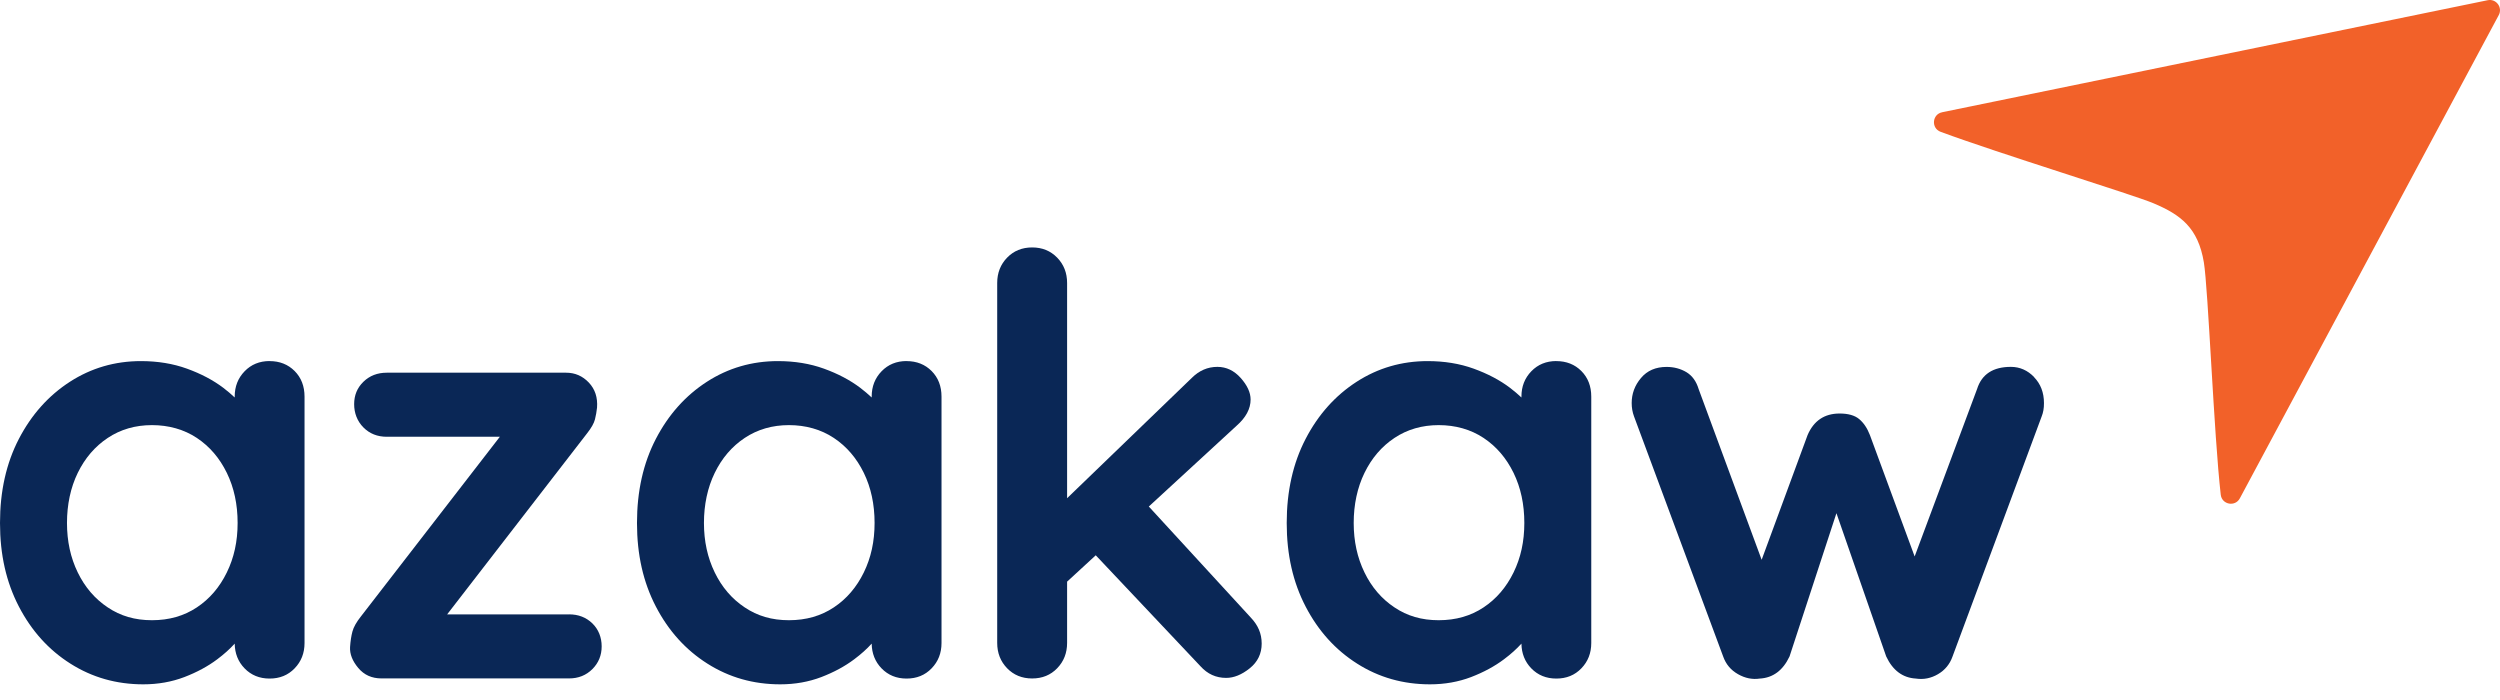
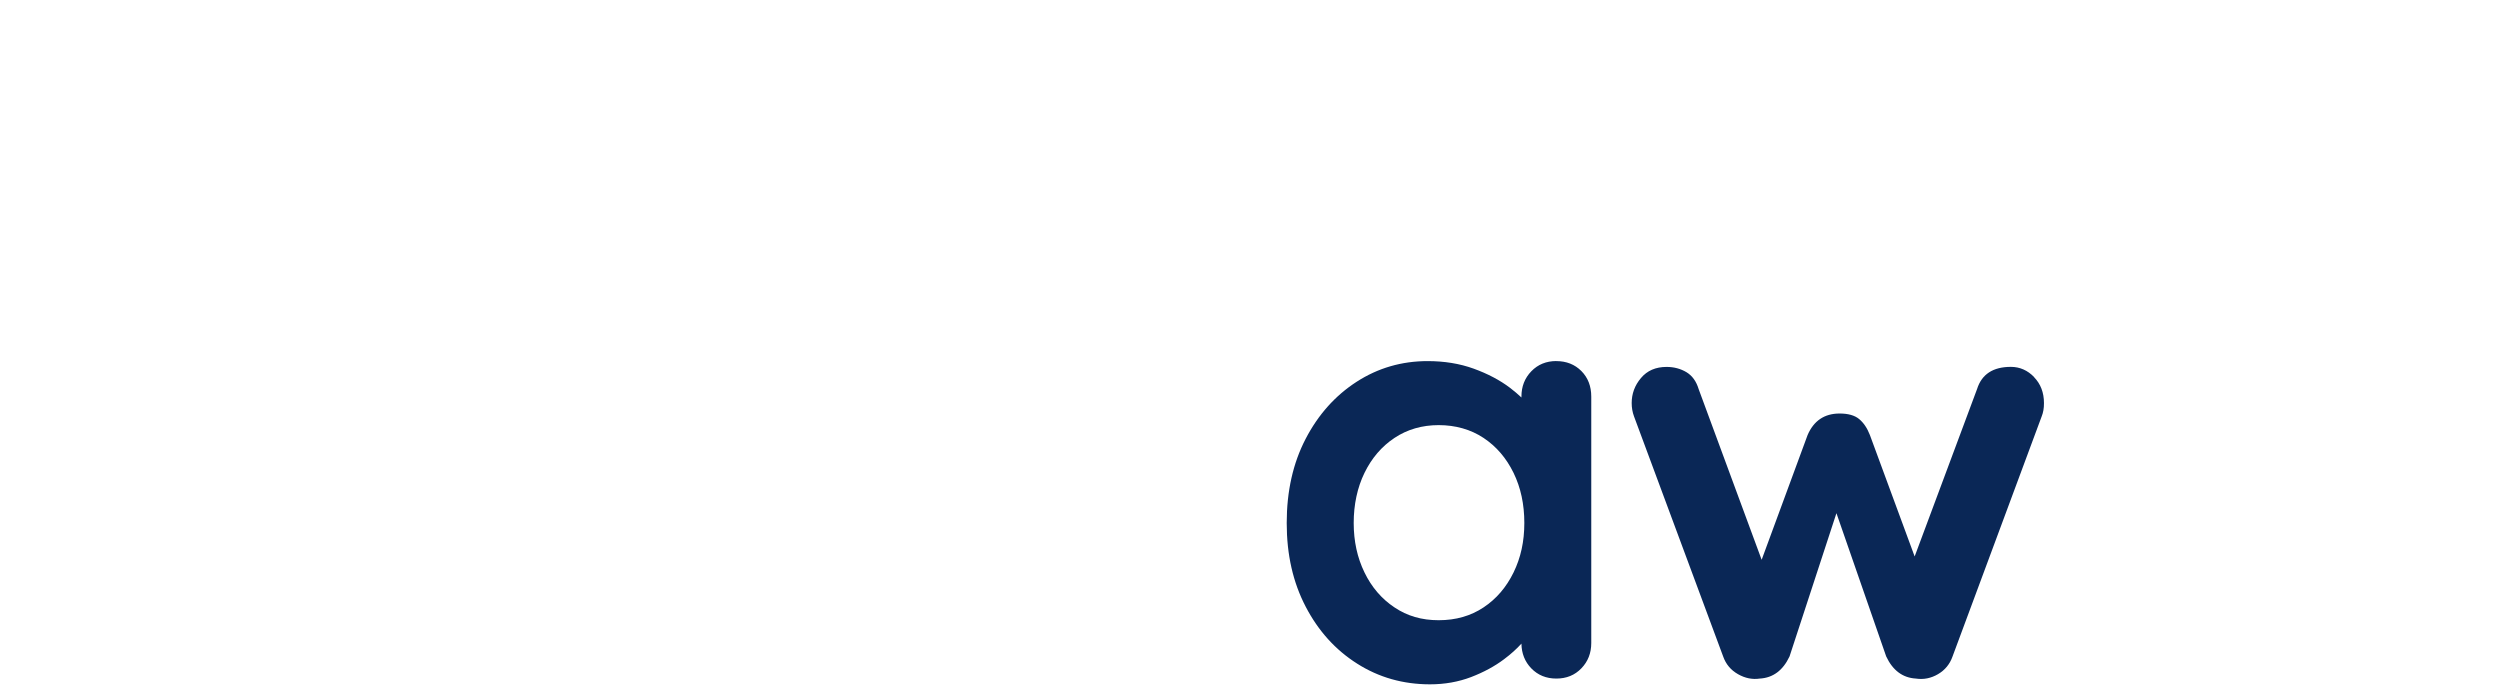
<svg xmlns="http://www.w3.org/2000/svg" width="150" height="42" viewBox="0 0 150 42" fill="none">
-   <path d="M116.526 6.735L149.266 0.012C149.772 -0.089 150.168 0.445 149.928 0.901L134.393 29.896C134.111 30.43 133.311 30.28 133.244 29.679C132.836 26.12 132.49 17.301 132.232 15.744C131.886 13.665 130.847 12.887 129.204 12.194C127.987 11.682 119.922 9.202 116.437 7.909C115.857 7.694 115.925 6.854 116.532 6.735H116.526Z" fill="#F26129" />
-   <path d="M16.179 21.663C15.572 21.663 15.072 21.868 14.677 22.276C14.281 22.684 14.082 23.189 14.082 23.796V23.849C13.877 23.655 13.653 23.465 13.402 23.272C12.786 22.806 12.056 22.423 11.219 22.12C10.379 21.816 9.46 21.666 8.457 21.666C6.897 21.666 5.475 22.08 4.193 22.907C2.912 23.735 1.891 24.875 1.134 26.331C0.377 27.788 0 29.47 0 31.38C0 33.29 0.377 34.939 1.134 36.395C1.891 37.851 2.921 38.994 4.227 39.819C5.533 40.647 6.989 41.06 8.595 41.06C9.481 41.06 10.303 40.913 11.06 40.625C11.817 40.334 12.476 39.978 13.034 39.558C13.448 39.249 13.797 38.933 14.082 38.617C14.091 39.206 14.287 39.702 14.674 40.101C15.069 40.509 15.569 40.714 16.176 40.714C16.783 40.714 17.282 40.512 17.678 40.101C18.073 39.693 18.272 39.187 18.272 38.581V23.799C18.272 23.171 18.073 22.659 17.678 22.261C17.282 21.865 16.78 21.666 16.176 21.666L16.179 21.663ZM13.61 34.347C13.178 35.233 12.58 35.932 11.811 36.444C11.041 36.956 10.146 37.213 9.119 37.213C8.092 37.213 7.231 36.959 6.465 36.444C5.695 35.932 5.095 35.233 4.665 34.347C4.233 33.461 4.019 32.471 4.019 31.377C4.019 30.283 4.233 29.259 4.665 28.373C5.098 27.487 5.695 26.788 6.465 26.276C7.234 25.764 8.12 25.507 9.119 25.507C10.119 25.507 11.041 25.764 11.811 26.276C12.58 26.788 13.178 27.487 13.61 28.373C14.042 29.259 14.257 30.261 14.257 31.377C14.257 32.493 14.042 33.461 13.61 34.347Z" fill="#0A2756" />
-   <path d="M34.145 36.864H26.828L35.227 25.997C35.484 25.672 35.641 25.39 35.699 25.157C35.757 24.924 35.797 24.692 35.822 24.459C35.867 23.852 35.705 23.352 35.331 22.956C34.957 22.561 34.503 22.362 33.967 22.362H23.205C22.647 22.362 22.178 22.543 21.807 22.904C21.433 23.266 21.249 23.714 21.249 24.25C21.249 24.787 21.436 25.277 21.807 25.648C22.178 26.022 22.647 26.206 23.205 26.206H29.991L21.669 36.968C21.39 37.318 21.215 37.627 21.145 37.894C21.074 38.16 21.028 38.47 21.004 38.82C20.979 39.239 21.145 39.66 21.494 40.076C21.844 40.496 22.309 40.705 22.892 40.705H34.145C34.703 40.705 35.169 40.518 35.542 40.147C35.913 39.776 36.1 39.319 36.1 38.783C36.1 38.246 35.913 37.765 35.542 37.403C35.169 37.042 34.703 36.861 34.145 36.861V36.864Z" fill="#0A2756" />
-   <path d="M54.397 21.663C53.79 21.663 53.291 21.868 52.895 22.276C52.5 22.684 52.301 23.189 52.301 23.796V23.849C52.095 23.655 51.871 23.465 51.62 23.272C51.004 22.806 50.275 22.423 49.438 22.12C48.598 21.816 47.678 21.666 46.676 21.666C45.116 21.666 43.693 22.08 42.412 22.907C41.131 23.735 40.11 24.875 39.353 26.331C38.596 27.788 38.219 29.47 38.219 31.38C38.219 33.29 38.596 34.939 39.353 36.395C40.11 37.851 41.14 38.994 42.446 39.819C43.752 40.647 45.208 41.06 46.814 41.06C47.7 41.06 48.521 40.913 49.278 40.625C50.035 40.334 50.694 39.978 51.252 39.558C51.666 39.249 52.016 38.933 52.301 38.617C52.31 39.206 52.506 39.702 52.892 40.101C53.288 40.509 53.787 40.714 54.394 40.714C55.001 40.714 55.501 40.512 55.896 40.101C56.292 39.693 56.491 39.187 56.491 38.581V23.799C56.491 23.171 56.292 22.659 55.896 22.261C55.501 21.865 54.998 21.666 54.394 21.666L54.397 21.663ZM51.829 34.347C51.396 35.233 50.799 35.932 50.029 36.444C49.26 36.956 48.365 37.213 47.338 37.213C46.311 37.213 45.45 36.959 44.683 36.444C43.914 35.932 43.313 35.233 42.884 34.347C42.452 33.461 42.237 32.471 42.237 31.377C42.237 30.283 42.452 29.259 42.884 28.373C43.316 27.487 43.914 26.788 44.683 26.276C45.453 25.764 46.339 25.507 47.338 25.507C48.337 25.507 49.26 25.764 50.029 26.276C50.799 26.788 51.396 27.487 51.829 28.373C52.261 29.259 52.475 30.261 52.475 31.377C52.475 32.493 52.261 33.461 51.829 34.347Z" fill="#0A2756" />
-   <path d="M68.93 30.39L74.196 25.544C74.754 25.053 75.036 24.529 75.036 23.971C75.036 23.551 74.837 23.122 74.442 22.677C74.046 22.236 73.58 22.012 73.044 22.012C72.461 22.012 71.95 22.233 71.505 22.677L64.026 29.893V16.979C64.026 16.372 63.826 15.866 63.431 15.459C63.035 15.051 62.533 14.846 61.929 14.846C61.325 14.846 60.822 15.051 60.427 15.459C60.032 15.866 59.832 16.372 59.832 16.979V38.574C59.832 39.181 60.032 39.687 60.427 40.095C60.822 40.502 61.322 40.708 61.929 40.708C62.536 40.708 63.035 40.505 63.431 40.095C63.826 39.687 64.026 39.181 64.026 38.574V34.899L65.745 33.317L72.029 39.975C72.449 40.441 72.961 40.674 73.568 40.674C74.034 40.674 74.506 40.481 74.984 40.098C75.462 39.715 75.701 39.218 75.701 38.614C75.701 38.01 75.481 37.508 75.036 37.042L68.93 30.393V30.39Z" fill="#0A2756" />
  <path d="M93.382 21.663C92.775 21.663 92.276 21.868 91.88 22.276C91.485 22.684 91.286 23.189 91.286 23.796V23.849C91.08 23.655 90.856 23.465 90.605 23.272C89.989 22.806 89.259 22.423 88.423 22.12C87.583 21.816 86.663 21.666 85.661 21.666C84.1 21.666 82.678 22.08 81.397 22.907C80.115 23.735 79.095 24.875 78.338 26.331C77.581 27.788 77.203 29.47 77.203 31.38C77.203 33.29 77.581 34.939 78.338 36.395C79.095 37.851 80.125 38.994 81.43 39.819C82.733 40.647 84.192 41.06 85.799 41.06C86.684 41.06 87.506 40.913 88.263 40.625C89.02 40.334 89.679 39.978 90.237 39.558C90.651 39.249 91.001 38.933 91.286 38.617C91.295 39.206 91.491 39.702 91.877 40.101C92.273 40.509 92.772 40.714 93.379 40.714C93.986 40.714 94.486 40.512 94.881 40.101C95.277 39.693 95.476 39.187 95.476 38.581V23.799C95.476 23.171 95.277 22.659 94.881 22.261C94.486 21.865 93.983 21.666 93.379 21.666L93.382 21.663ZM90.814 34.347C90.381 35.233 89.784 35.932 89.014 36.444C88.245 36.956 87.35 37.213 86.323 37.213C85.296 37.213 84.435 36.959 83.668 36.444C82.899 35.932 82.298 35.233 81.869 34.347C81.437 33.461 81.222 32.471 81.222 31.377C81.222 30.283 81.437 29.259 81.869 28.373C82.301 27.487 82.899 26.788 83.668 26.276C84.438 25.764 85.323 25.507 86.323 25.507C87.322 25.507 88.245 25.764 89.014 26.276C89.784 26.788 90.381 27.487 90.814 28.373C91.246 29.259 91.46 30.261 91.46 31.377C91.46 32.493 91.246 33.461 90.814 34.347Z" fill="#0A2756" />
  <path d="M122.049 22.625C121.654 22.218 121.188 22.012 120.651 22.012C119.579 22.012 118.904 22.457 118.625 23.34L114.879 33.388L112.194 26.102C112.032 25.682 111.814 25.363 111.547 25.142C111.281 24.921 110.888 24.811 110.376 24.811C109.469 24.811 108.825 25.243 108.455 26.105L105.699 33.587L101.919 23.346C101.778 22.88 101.536 22.543 101.187 22.331C100.837 22.123 100.442 22.015 99.997 22.015C99.344 22.015 98.832 22.236 98.459 22.681C98.085 23.122 97.901 23.625 97.901 24.183C97.901 24.462 97.947 24.731 98.042 24.986L103.388 39.384C103.55 39.849 103.847 40.205 104.28 40.45C104.712 40.696 105.147 40.781 105.591 40.714C106.382 40.668 106.977 40.224 107.372 39.387L110.186 30.791L113.172 39.387C113.567 40.227 114.162 40.668 114.953 40.714C115.419 40.785 115.86 40.696 116.28 40.45C116.7 40.205 116.991 39.849 117.154 39.384L122.5 24.986C122.546 24.869 122.583 24.747 122.604 24.618C122.629 24.489 122.638 24.345 122.638 24.183C122.638 23.554 122.439 23.036 122.043 22.628L122.049 22.625Z" fill="#0A2756" />
</svg>